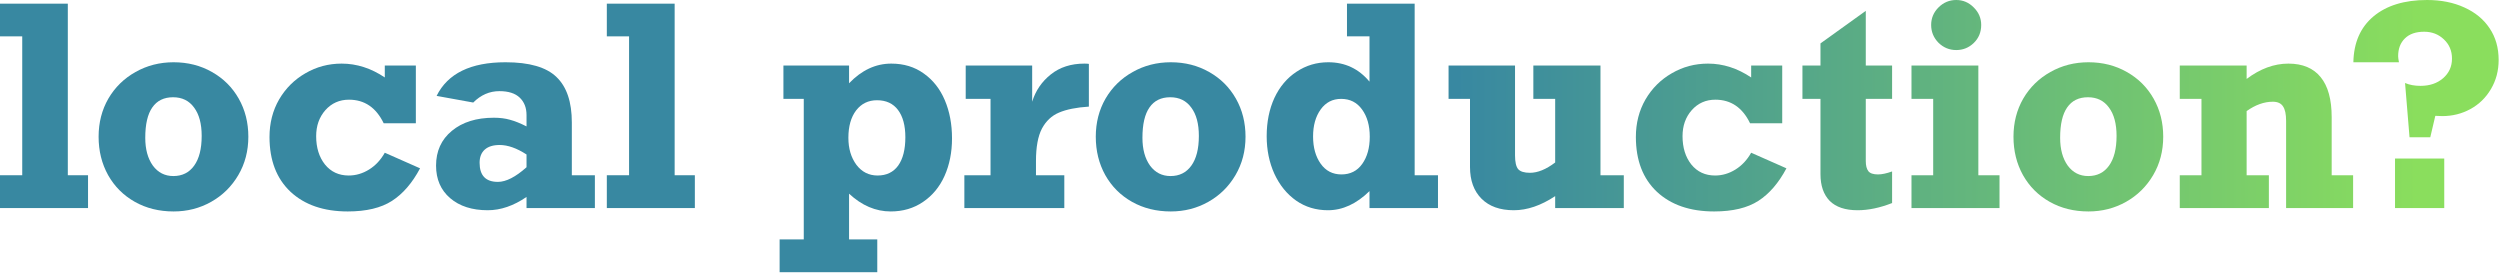
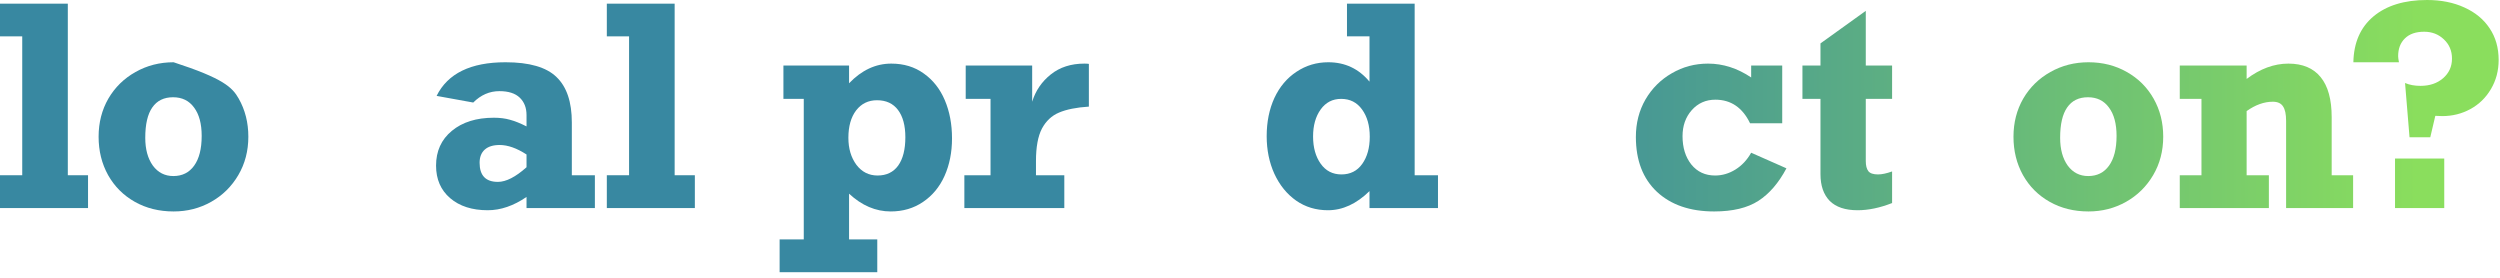
<svg xmlns="http://www.w3.org/2000/svg" width="288" height="32" viewBox="0 0 288 32" fill="none">
  <path d="M287.844 6.906C287.844 8.146 287.547 9.266 286.953 10.266C286.37 11.255 285.583 12.021 284.594 12.562C283.604 13.104 282.521 13.375 281.344 13.375C281.115 13.375 280.849 13.365 280.547 13.344L279.969 15.812H277.578L277.062 9.562C277.573 9.781 278.167 9.891 278.844 9.891C279.896 9.891 280.76 9.599 281.438 9.016C282.125 8.422 282.469 7.667 282.469 6.75C282.469 5.854 282.156 5.115 281.531 4.531C280.917 3.948 280.161 3.656 279.266 3.656C278.307 3.656 277.568 3.911 277.047 4.422C276.526 4.932 276.266 5.615 276.266 6.469C276.266 6.615 276.297 6.849 276.359 7.172H271.109C271.151 4.911 271.922 3.151 273.422 1.891C274.932 0.63 276.99 0 279.594 0C281.208 0 282.641 0.286 283.891 0.859C285.141 1.422 286.109 2.219 286.797 3.25C287.495 4.281 287.844 5.5 287.844 6.906ZM275.906 23.969V18.266H281.578V23.969H275.906Z" fill="url(#paint0_linear_1406_8820)" />
  <path d="M268.609 13.5V20.188H271.078V23.969H263.359V13.922C263.359 13.151 263.24 12.594 263 12.25C262.771 11.896 262.38 11.719 261.828 11.719C260.828 11.719 259.823 12.078 258.812 12.797V20.188H261.375V23.969H251.109V20.188H253.609V11.391H251.109V7.547H258.812V9.094C260.375 7.917 261.979 7.328 263.625 7.328C265.26 7.328 266.5 7.849 267.344 8.891C268.188 9.922 268.609 11.458 268.609 13.5Z" fill="url(#paint1_linear_1406_8820)" />
  <path d="M249.203 15.75C249.203 17.385 248.818 18.859 248.047 20.172C247.276 21.484 246.234 22.51 244.922 23.25C243.609 23.99 242.167 24.359 240.594 24.359C238.927 24.359 237.438 23.99 236.125 23.25C234.812 22.51 233.786 21.484 233.047 20.172C232.318 18.859 231.953 17.385 231.953 15.75C231.953 14.125 232.328 12.662 233.078 11.359C233.839 10.057 234.88 9.036 236.203 8.297C237.526 7.547 238.99 7.172 240.594 7.172C242.229 7.172 243.703 7.547 245.016 8.297C246.328 9.036 247.354 10.057 248.094 11.359C248.833 12.662 249.203 14.125 249.203 15.75ZM240.562 20.281C241.583 20.281 242.38 19.885 242.953 19.094C243.536 18.292 243.828 17.146 243.828 15.656C243.828 14.26 243.536 13.172 242.953 12.391C242.38 11.599 241.573 11.203 240.531 11.203C239.479 11.203 238.682 11.594 238.141 12.375C237.599 13.146 237.328 14.312 237.328 15.875C237.328 17.198 237.62 18.266 238.203 19.078C238.797 19.88 239.583 20.281 240.562 20.281Z" fill="url(#paint2_linear_1406_8820)" />
-   <path d="M228.234 2.875C228.234 3.708 227.948 4.401 227.375 4.953C226.812 5.495 226.141 5.766 225.359 5.766C224.568 5.766 223.885 5.484 223.312 4.922C222.75 4.349 222.469 3.667 222.469 2.875C222.469 2.094 222.75 1.422 223.312 0.859C223.885 0.286 224.568 0 225.359 0C226.141 0 226.812 0.286 227.375 0.859C227.948 1.422 228.234 2.094 228.234 2.875ZM230.344 20.188V23.969H220.203V20.188H222.703V11.391H220.203V7.547H227.906V20.188H230.344Z" fill="url(#paint3_linear_1406_8820)" />
  <path d="M217.969 7.547V11.391H214.938V18.562C214.938 19.073 215.036 19.458 215.234 19.719C215.432 19.969 215.802 20.094 216.344 20.094C216.792 20.094 217.333 19.979 217.969 19.75V23.391C216.562 23.943 215.24 24.219 214 24.219C212.573 24.219 211.5 23.859 210.781 23.141C210.073 22.412 209.719 21.385 209.719 20.062V11.391H207.641V7.547H209.719V5L214.938 1.25V7.547H217.969Z" fill="url(#paint4_linear_1406_8820)" />
  <path d="M201.734 8.922V7.547H205.312V14.203H201.609C200.734 12.391 199.401 11.484 197.609 11.484C196.516 11.484 195.609 11.885 194.891 12.688C194.182 13.49 193.828 14.49 193.828 15.688C193.828 17.01 194.167 18.099 194.844 18.953C195.531 19.797 196.443 20.219 197.578 20.219C198.401 20.219 199.182 19.99 199.922 19.531C200.661 19.073 201.266 18.427 201.734 17.594L205.797 19.391C204.901 21.078 203.823 22.328 202.562 23.141C201.302 23.953 199.604 24.359 197.469 24.359C194.698 24.359 192.5 23.604 190.875 22.094C189.26 20.573 188.453 18.469 188.453 15.781C188.453 14.177 188.823 12.734 189.562 11.453C190.312 10.172 191.323 9.167 192.594 8.438C193.865 7.698 195.255 7.328 196.766 7.328C198.495 7.328 200.151 7.859 201.734 8.922Z" fill="url(#paint5_linear_1406_8820)" />
-   <path d="M176.25 19.906C177.146 19.906 178.115 19.51 179.156 18.719V11.391H176.641V7.547H184.375V20.188H187.062V23.969H179.156V22.594C177.521 23.677 175.932 24.219 174.391 24.219C172.797 24.219 171.557 23.776 170.672 22.891C169.786 22.005 169.344 20.787 169.344 19.234V11.391H166.875V7.547H174.531V17.891C174.531 18.662 174.651 19.193 174.891 19.484C175.141 19.766 175.594 19.906 176.25 19.906Z" fill="url(#paint6_linear_1406_8820)" />
  <path d="M165.656 20.188V23.969H157.766V22.016C156.266 23.484 154.672 24.219 152.984 24.219C151.599 24.219 150.375 23.849 149.312 23.109C148.25 22.359 147.417 21.333 146.812 20.031C146.219 18.729 145.922 17.281 145.922 15.688C145.922 14.042 146.219 12.573 146.812 11.281C147.417 9.99 148.266 8.984 149.359 8.266C150.453 7.536 151.672 7.172 153.016 7.172C154.943 7.172 156.526 7.917 157.766 9.406V4.188H155.172V0.422H162.969V20.188H165.656ZM154.531 20.094C155.552 20.094 156.349 19.693 156.922 18.891C157.505 18.078 157.797 17.031 157.797 15.75C157.797 14.469 157.5 13.422 156.906 12.609C156.323 11.797 155.521 11.391 154.5 11.391C153.51 11.391 152.724 11.797 152.141 12.609C151.557 13.422 151.266 14.458 151.266 15.719C151.266 16.99 151.557 18.037 152.141 18.859C152.724 19.682 153.521 20.094 154.531 20.094Z" fill="url(#paint7_linear_1406_8820)" />
-   <path d="M143.484 15.75C143.484 17.385 143.099 18.859 142.328 20.172C141.557 21.484 140.516 22.51 139.203 23.25C137.891 23.99 136.448 24.359 134.875 24.359C133.208 24.359 131.719 23.99 130.406 23.25C129.094 22.51 128.068 21.484 127.328 20.172C126.599 18.859 126.234 17.385 126.234 15.75C126.234 14.125 126.609 12.662 127.359 11.359C128.12 10.057 129.161 9.036 130.484 8.297C131.807 7.547 133.271 7.172 134.875 7.172C136.51 7.172 137.984 7.547 139.297 8.297C140.609 9.036 141.635 10.057 142.375 11.359C143.115 12.662 143.484 14.125 143.484 15.75ZM134.844 20.281C135.865 20.281 136.661 19.885 137.234 19.094C137.818 18.292 138.109 17.146 138.109 15.656C138.109 14.26 137.818 13.172 137.234 12.391C136.661 11.599 135.854 11.203 134.812 11.203C133.76 11.203 132.964 11.594 132.422 12.375C131.88 13.146 131.609 14.312 131.609 15.875C131.609 17.198 131.901 18.266 132.484 19.078C133.078 19.88 133.865 20.281 134.844 20.281Z" fill="url(#paint8_linear_1406_8820)" />
  <path d="M125.438 7.359V12.281C124 12.375 122.854 12.604 122 12.969C121.156 13.323 120.5 13.938 120.031 14.812C119.573 15.688 119.344 16.938 119.344 18.562V20.188H122.609V23.969H111.094V20.188H114.109V11.391H111.25V7.547H118.906V11.719C119.292 10.458 120.005 9.411 121.047 8.578C122.089 7.745 123.38 7.328 124.922 7.328C125.151 7.328 125.323 7.339 125.438 7.359Z" fill="url(#paint9_linear_1406_8820)" />
  <path d="M109.672 15.938C109.672 17.542 109.385 18.984 108.812 20.266C108.24 21.537 107.411 22.537 106.328 23.266C105.255 23.995 104.016 24.359 102.609 24.359C100.88 24.359 99.281 23.677 97.812 22.312V27.578H101.062V31.359H89.812V27.578H92.594V11.391H90.25V7.547H97.812V9.594C99.26 8.083 100.88 7.328 102.672 7.328C104.12 7.328 105.37 7.708 106.422 8.469C107.484 9.219 108.292 10.245 108.844 11.547C109.396 12.849 109.672 14.312 109.672 15.938ZM101.094 20.219C102.125 20.219 102.917 19.838 103.469 19.078C104.021 18.307 104.297 17.219 104.297 15.812C104.297 14.469 104.016 13.422 103.453 12.672C102.891 11.922 102.083 11.547 101.031 11.547C100.031 11.547 99.229 11.938 98.625 12.719C98.031 13.5 97.734 14.552 97.734 15.875C97.734 17.115 98.042 18.151 98.656 18.984C99.281 19.807 100.094 20.219 101.094 20.219Z" fill="url(#paint10_linear_1406_8820)" />
  <path d="M80.047 20.188V23.969H69.906V20.188H72.469V4.188H69.906V0.422H77.719V20.188H80.047Z" fill="url(#paint11_linear_1406_8820)" />
  <path d="M65.875 14.109V20.188H68.531V23.969H60.656V22.688C59.167 23.708 57.677 24.219 56.188 24.219C54.385 24.219 52.943 23.755 51.859 22.828C50.776 21.901 50.234 20.651 50.234 19.078C50.234 17.412 50.839 16.078 52.047 15.078C53.266 14.068 54.88 13.562 56.891 13.562C57.589 13.562 58.208 13.641 58.75 13.797C59.302 13.943 59.938 14.198 60.656 14.562V13.25C60.656 12.417 60.396 11.75 59.875 11.25C59.354 10.75 58.573 10.5 57.531 10.5C56.396 10.5 55.391 10.938 54.516 11.812L50.297 11.047C51.578 8.464 54.224 7.172 58.234 7.172C60.984 7.172 62.943 7.74 64.109 8.875C65.287 10 65.875 11.745 65.875 14.109ZM57.359 20.953C58.297 20.953 59.396 20.391 60.656 19.266V17.797C59.531 17.068 58.5 16.703 57.562 16.703C56.812 16.703 56.24 16.88 55.844 17.234C55.448 17.588 55.25 18.094 55.25 18.75C55.25 20.219 55.953 20.953 57.359 20.953Z" fill="url(#paint12_linear_1406_8820)" />
-   <path d="M44.328 8.922V7.547H47.906V14.203H44.203C43.328 12.391 41.995 11.484 40.203 11.484C39.109 11.484 38.203 11.885 37.484 12.688C36.776 13.49 36.422 14.49 36.422 15.688C36.422 17.01 36.76 18.099 37.438 18.953C38.125 19.797 39.036 20.219 40.172 20.219C40.995 20.219 41.776 19.99 42.516 19.531C43.255 19.073 43.859 18.427 44.328 17.594L48.391 19.391C47.495 21.078 46.417 22.328 45.156 23.141C43.896 23.953 42.198 24.359 40.062 24.359C37.292 24.359 35.094 23.604 33.469 22.094C31.854 20.573 31.047 18.469 31.047 15.781C31.047 14.177 31.417 12.734 32.156 11.453C32.906 10.172 33.917 9.167 35.188 8.438C36.458 7.698 37.849 7.328 39.359 7.328C41.089 7.328 42.745 7.859 44.328 8.922Z" fill="url(#paint13_linear_1406_8820)" />
-   <path d="M28.609 15.75C28.609 17.385 28.224 18.859 27.453 20.172C26.682 21.484 25.641 22.51 24.328 23.25C23.016 23.99 21.573 24.359 20 24.359C18.333 24.359 16.844 23.99 15.531 23.25C14.219 22.51 13.193 21.484 12.453 20.172C11.724 18.859 11.359 17.385 11.359 15.75C11.359 14.125 11.734 12.662 12.484 11.359C13.245 10.057 14.287 9.036 15.609 8.297C16.932 7.547 18.396 7.172 20 7.172C21.635 7.172 23.109 7.547 24.422 8.297C25.734 9.036 26.76 10.057 27.5 11.359C28.24 12.662 28.609 14.125 28.609 15.75ZM19.969 20.281C20.99 20.281 21.787 19.885 22.359 19.094C22.943 18.292 23.234 17.146 23.234 15.656C23.234 14.26 22.943 13.172 22.359 12.391C21.787 11.599 20.979 11.203 19.938 11.203C18.885 11.203 18.088 11.594 17.547 12.375C17.005 13.146 16.734 14.312 16.734 15.875C16.734 17.198 17.026 18.266 17.609 19.078C18.203 19.88 18.99 20.281 19.969 20.281Z" fill="url(#paint14_linear_1406_8820)" />
+   <path d="M28.609 15.75C28.609 17.385 28.224 18.859 27.453 20.172C26.682 21.484 25.641 22.51 24.328 23.25C23.016 23.99 21.573 24.359 20 24.359C18.333 24.359 16.844 23.99 15.531 23.25C14.219 22.51 13.193 21.484 12.453 20.172C11.724 18.859 11.359 17.385 11.359 15.75C11.359 14.125 11.734 12.662 12.484 11.359C13.245 10.057 14.287 9.036 15.609 8.297C16.932 7.547 18.396 7.172 20 7.172C25.734 9.036 26.76 10.057 27.5 11.359C28.24 12.662 28.609 14.125 28.609 15.75ZM19.969 20.281C20.99 20.281 21.787 19.885 22.359 19.094C22.943 18.292 23.234 17.146 23.234 15.656C23.234 14.26 22.943 13.172 22.359 12.391C21.787 11.599 20.979 11.203 19.938 11.203C18.885 11.203 18.088 11.594 17.547 12.375C17.005 13.146 16.734 14.312 16.734 15.875C16.734 17.198 17.026 18.266 17.609 19.078C18.203 19.88 18.99 20.281 19.969 20.281Z" fill="url(#paint14_linear_1406_8820)" />
  <path d="M10.141 20.188V23.969H0V20.188H2.562V4.188H0V0.422H7.812V20.188H10.141Z" fill="url(#paint15_linear_1406_8820)" />
  <defs>
    <linearGradient id="paint0_linear_1406_8820" x1="167.687" y1="12.469" x2="278.591" y2="12.469" gradientUnits="userSpaceOnUse">
      <stop stop-color="#3888A1" />
      <stop offset="1" stop-color="#8ADE5D" />
    </linearGradient>
    <linearGradient id="paint1_linear_1406_8820" x1="167.687" y1="12.469" x2="278.591" y2="12.469" gradientUnits="userSpaceOnUse">
      <stop stop-color="#3888A1" />
      <stop offset="1" stop-color="#8ADE5D" />
    </linearGradient>
    <linearGradient id="paint2_linear_1406_8820" x1="167.687" y1="12.469" x2="278.591" y2="12.469" gradientUnits="userSpaceOnUse">
      <stop stop-color="#3888A1" />
      <stop offset="1" stop-color="#8ADE5D" />
    </linearGradient>
    <linearGradient id="paint3_linear_1406_8820" x1="167.687" y1="12.469" x2="278.591" y2="12.469" gradientUnits="userSpaceOnUse">
      <stop stop-color="#3888A1" />
      <stop offset="1" stop-color="#8ADE5D" />
    </linearGradient>
    <linearGradient id="paint4_linear_1406_8820" x1="167.687" y1="12.469" x2="278.591" y2="12.469" gradientUnits="userSpaceOnUse">
      <stop stop-color="#3888A1" />
      <stop offset="1" stop-color="#8ADE5D" />
    </linearGradient>
    <linearGradient id="paint5_linear_1406_8820" x1="167.687" y1="12.469" x2="278.591" y2="12.469" gradientUnits="userSpaceOnUse">
      <stop stop-color="#3888A1" />
      <stop offset="1" stop-color="#8ADE5D" />
    </linearGradient>
    <linearGradient id="paint6_linear_1406_8820" x1="167.687" y1="12.469" x2="278.591" y2="12.469" gradientUnits="userSpaceOnUse">
      <stop stop-color="#3888A1" />
      <stop offset="1" stop-color="#8ADE5D" />
    </linearGradient>
    <linearGradient id="paint7_linear_1406_8820" x1="167.687" y1="12.469" x2="278.591" y2="12.469" gradientUnits="userSpaceOnUse">
      <stop stop-color="#3888A1" />
      <stop offset="1" stop-color="#8ADE5D" />
    </linearGradient>
    <linearGradient id="paint8_linear_1406_8820" x1="167.687" y1="12.469" x2="278.591" y2="12.469" gradientUnits="userSpaceOnUse">
      <stop stop-color="#3888A1" />
      <stop offset="1" stop-color="#8ADE5D" />
    </linearGradient>
    <linearGradient id="paint9_linear_1406_8820" x1="167.687" y1="12.469" x2="278.591" y2="12.469" gradientUnits="userSpaceOnUse">
      <stop stop-color="#3888A1" />
      <stop offset="1" stop-color="#8ADE5D" />
    </linearGradient>
    <linearGradient id="paint10_linear_1406_8820" x1="167.687" y1="12.469" x2="278.591" y2="12.469" gradientUnits="userSpaceOnUse">
      <stop stop-color="#3888A1" />
      <stop offset="1" stop-color="#8ADE5D" />
    </linearGradient>
    <linearGradient id="paint11_linear_1406_8820" x1="167.687" y1="12.469" x2="278.591" y2="12.469" gradientUnits="userSpaceOnUse">
      <stop stop-color="#3888A1" />
      <stop offset="1" stop-color="#8ADE5D" />
    </linearGradient>
    <linearGradient id="paint12_linear_1406_8820" x1="167.687" y1="12.469" x2="278.591" y2="12.469" gradientUnits="userSpaceOnUse">
      <stop stop-color="#3888A1" />
      <stop offset="1" stop-color="#8ADE5D" />
    </linearGradient>
    <linearGradient id="paint13_linear_1406_8820" x1="167.687" y1="12.469" x2="278.591" y2="12.469" gradientUnits="userSpaceOnUse">
      <stop stop-color="#3888A1" />
      <stop offset="1" stop-color="#8ADE5D" />
    </linearGradient>
    <linearGradient id="paint14_linear_1406_8820" x1="167.687" y1="12.469" x2="278.591" y2="12.469" gradientUnits="userSpaceOnUse">
      <stop stop-color="#3888A1" />
      <stop offset="1" stop-color="#8ADE5D" />
    </linearGradient>
    <linearGradient id="paint15_linear_1406_8820" x1="167.687" y1="12.469" x2="278.591" y2="12.469" gradientUnits="userSpaceOnUse">
      <stop stop-color="#3888A1" />
      <stop offset="1" stop-color="#8ADE5D" />
    </linearGradient>
  </defs>
</svg>